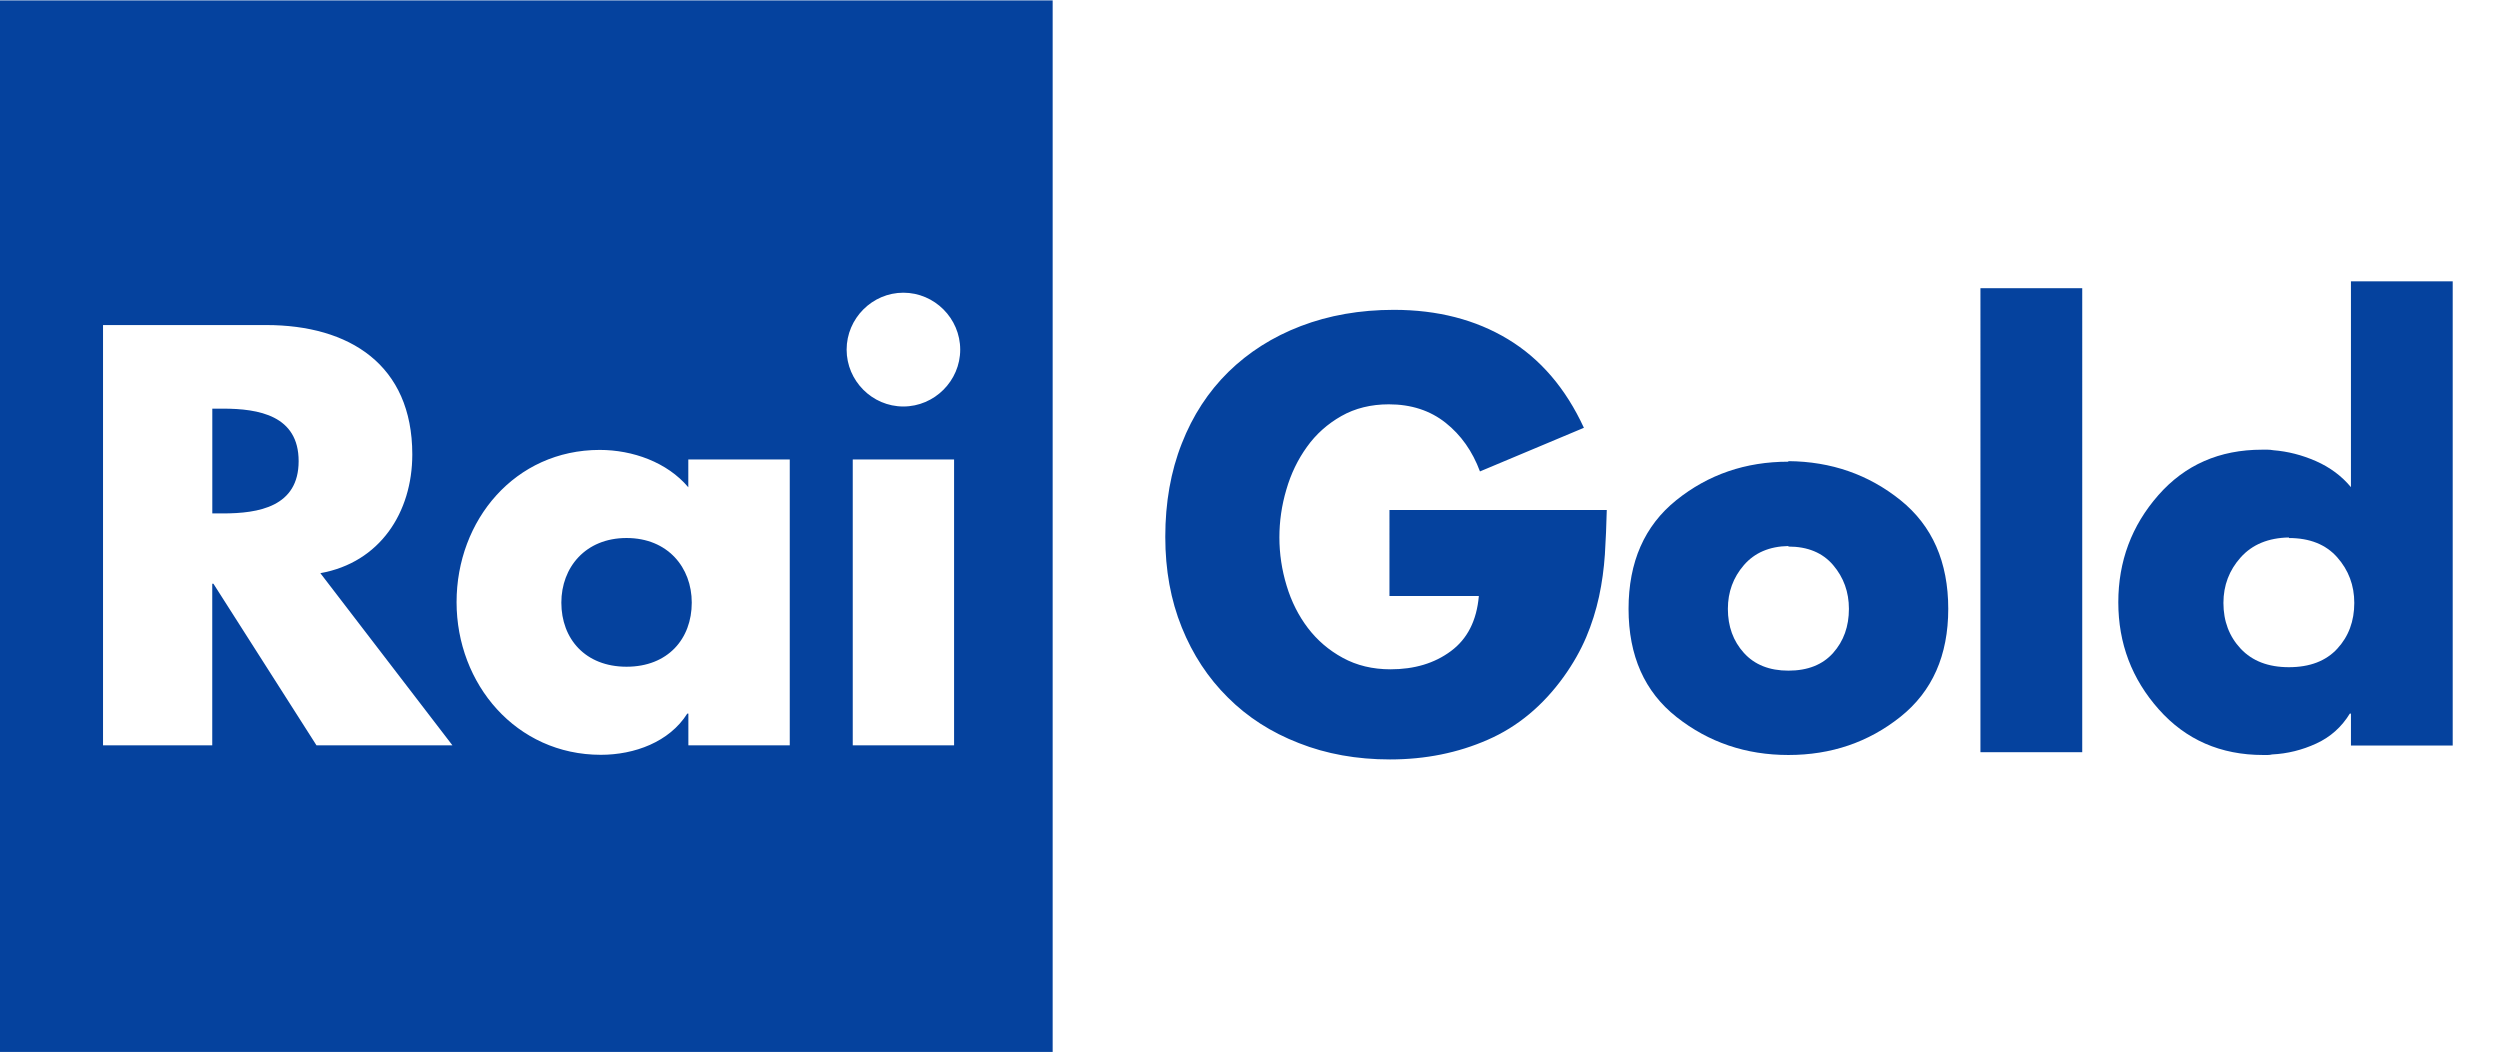
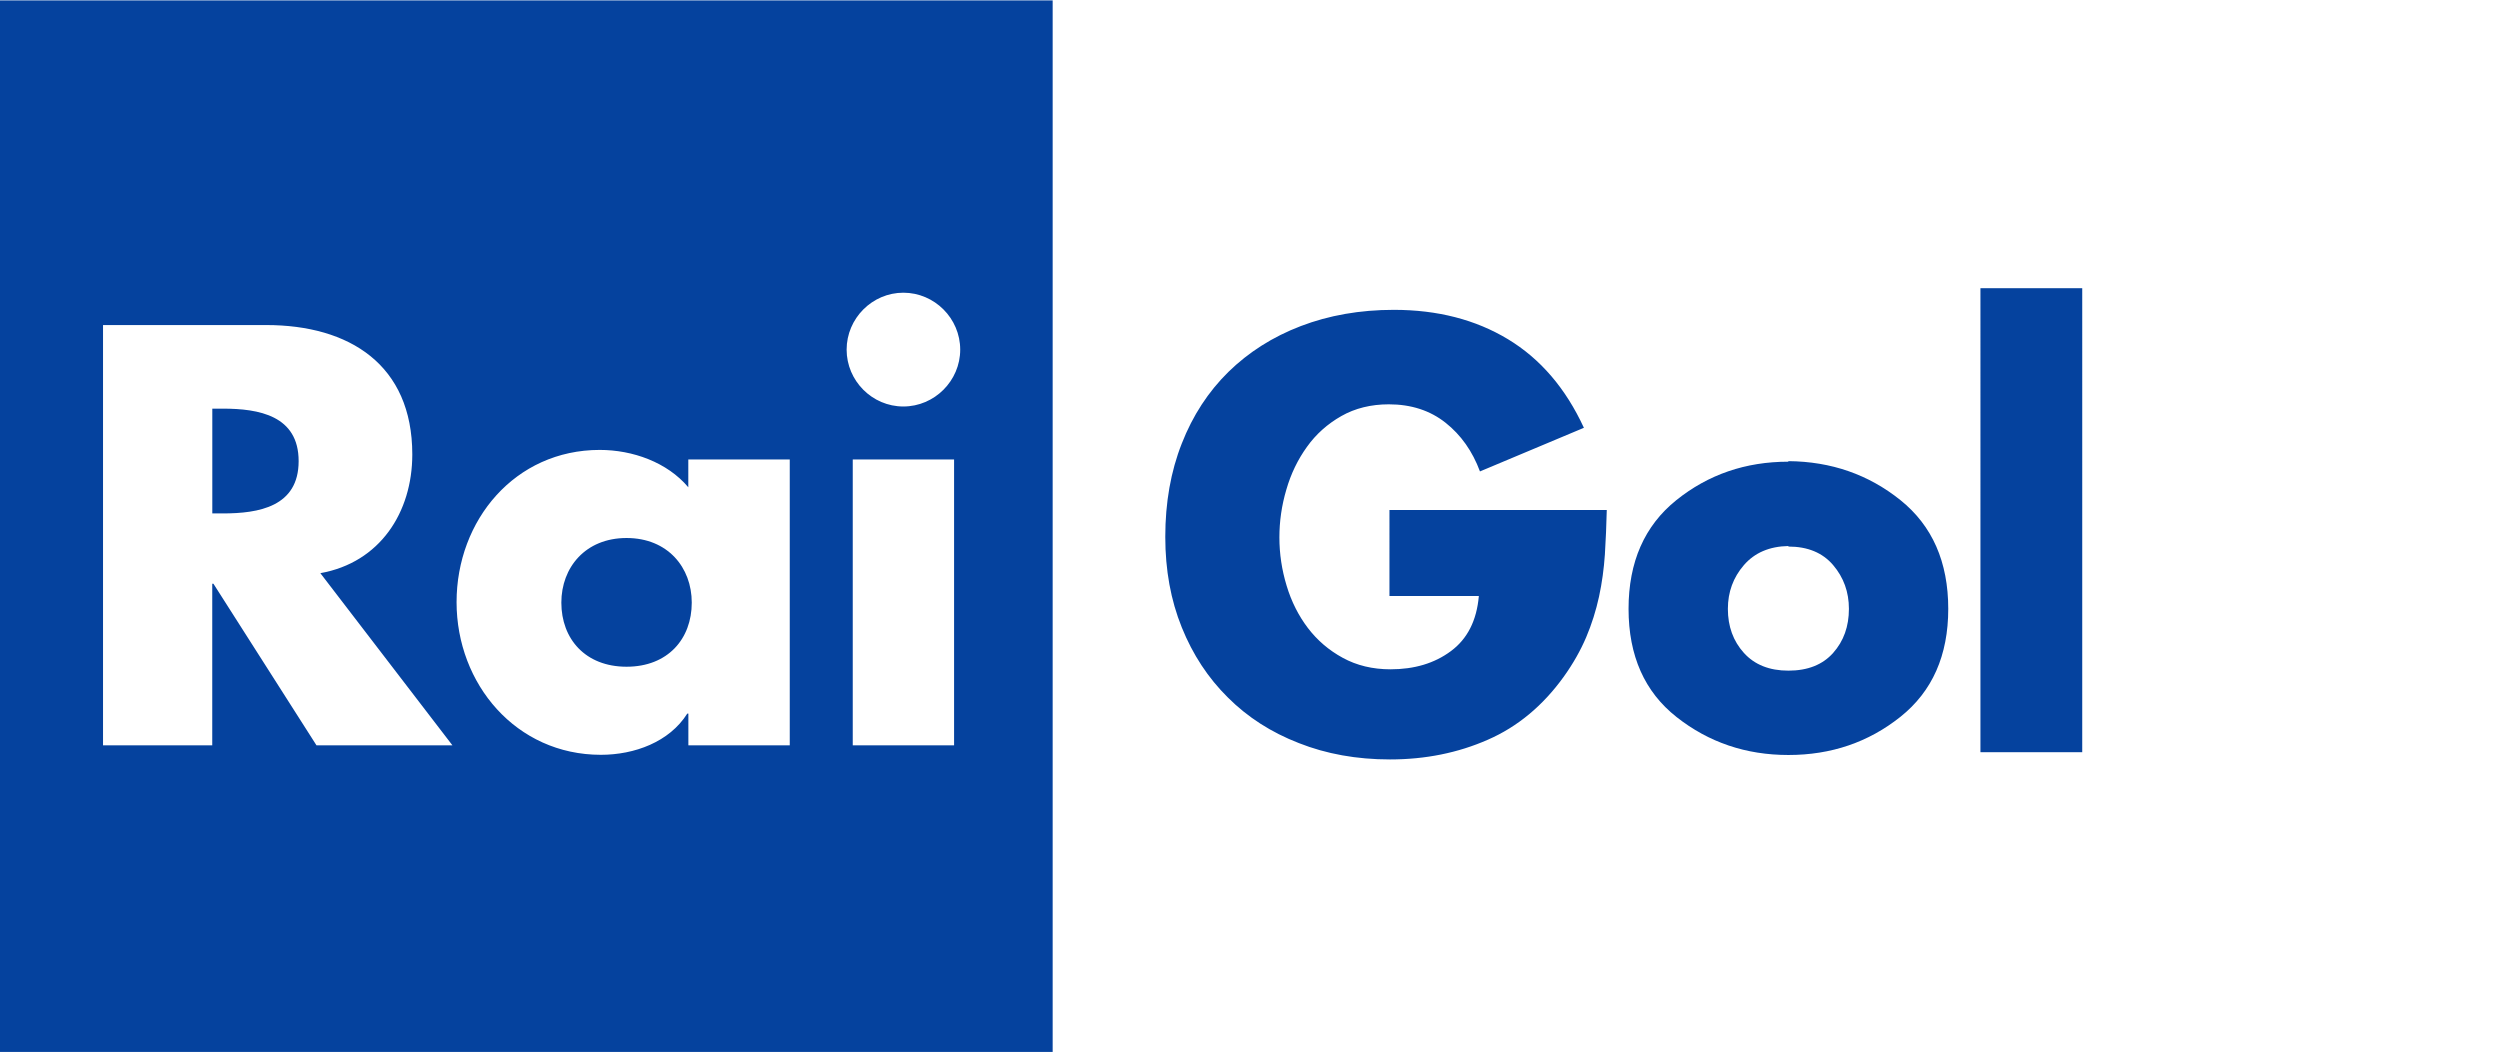
- <svg xmlns="http://www.w3.org/2000/svg" xmlns:ns1="http://www.inkscape.org/namespaces/inkscape" version="1.1" id="svg2" x="0px" y="0px" width="1465.725px" height="616.749px" viewBox="0 0 1465.725 616.749" enable-background="new 0 0 1465.725 616.749" xml:space="preserve">
+ <svg xmlns="http://www.w3.org/2000/svg" version="1.1" id="svg2" x="0px" y="0px" width="1465.725px" height="616.749px" viewBox="0 0 1465.725 616.749" enable-background="new 0 0 1465.725 616.749" xml:space="preserve">
  <path id="path3131" fill="#05429E" d="M942.036,298.99c-0.189,8.983-0.609,17.662-1.106,26.072  c-0.574,8.411-1.684,16.629-3.438,24.772c-1.761,8.066-4.243,16.02-7.531,23.778c-3.288,7.721-7.647,15.444-13.115,23.09  c-12.231,17.015-27.103,29.397-44.572,37.006c-17.469,7.682-36.584,11.545-57.345,11.545c-19.494,0-37.31-3.212-53.438-9.592  c-16.177-6.271-30.05-15.179-41.596-26.724c-11.581-11.431-20.604-25.157-27.028-41.099c-6.458-15.941-9.671-33.604-9.671-53.102  c0-20.106,3.213-38.344,9.671-54.704c6.425-16.438,15.56-30.394,27.335-41.978c11.85-11.584,25.957-20.568,42.435-26.875  c16.478-6.308,34.71-9.52,54.59-9.52c25.572,0,47.86,5.735,66.86,17.204c19.001,11.47,33.872,28.824,44.54,51.953l-60.939,25.575  c-4.396-11.813-11.087-21.333-20.145-28.52c-9.063-7.188-20.146-10.819-33.297-10.819c-10.399,0-19.766,2.294-27.833,6.883  c-8.063,4.584-14.835,10.587-20.148,18.042c-5.349,7.417-9.402,15.753-12.078,25.04c-2.754,9.291-4.09,18.617-4.09,28.06  c0,9.556,1.414,19.036,4.244,28.326c2.787,9.291,6.994,17.587,12.425,24.734c5.502,7.224,12.271,13.073,20.492,17.548  c8.178,4.473,17.508,6.727,27.983,6.727c13.988,0,25.798-3.517,35.399-10.661c9.634-7.115,15.137-17.856,16.396-32.309h-52.411  V298.99H942.036 M1220.792,440.999h-59.68V168.957h59.68V440.999z M0,0.23v616.52h617.167V0.23H0z M124.473,301.018h6.193  c20.95,0,44.425-3.899,44.425-30.662c0-26.797-23.472-30.774-44.425-30.774h-6.193V301.018z M265.271,436.999h-79.708  l-60.439-94.771h-0.687v94.771H60.403V190.574h95.688c48.741,0,85.632,23.241,85.632,75.848c0,33.986-18.962,63.387-53.902,69.615  L265.271,436.999z M329.113,353.311c0,21.257,14.068,37.582,38.231,37.582c24.198,0,38.228-16.325,38.228-37.582  c0-20.566-14.029-37.882-38.228-37.882C343.182,315.432,329.113,332.744,329.113,353.311 M463.067,436.999h-59.482v-18.617h-0.648  c-10.477,16.664-31.004,24.155-50.653,24.155c-49.698,0-84.602-41.514-84.602-89.488c0-48.133,34.289-89.267,83.95-89.267  c19.228,0,39.528,7.187,51.915,21.905v-16.324h59.482v167.636H463.067z M562.962,204.986c0,18.271-15.063,33.335-33.337,33.335  c-18.274,0-33.258-15.061-33.258-33.335c0-18.313,15.024-33.374,33.258-33.374C547.934,171.612,562.962,186.673,562.962,204.986   M559.366,436.999h-59.407V269.361h59.407V436.999z" />
  <path id="path3214" fill="#05429E" d="M1048.521,270.366c25.069,0.208,46.957,7.822,65.665,22.833  c18.701,15.017,28.055,36.273,28.055,63.772c0,27.296-9.354,48.4-28.055,63.305c-18.708,14.911-40.596,22.366-65.665,22.366  c-24.867,0-46.704-7.401-65.508-22.206c-18.804-14.8-28.206-35.958-28.206-63.465c0-27.499,9.348-48.756,28.053-63.772  c18.704-15.011,40.585-22.517,65.661-22.517V270.366L1048.521,270.366z M1048.521,320.125c-11.12,0.211-19.811,3.936-26.082,11.184  c-6.268,7.245-9.402,15.8-9.402,25.666c0,10.288,3.135,18.901,9.402,25.828c6.271,6.926,14.962,10.389,26.082,10.389  c11.321,0,20.07-3.463,26.232-10.389c6.169-6.927,9.252-15.537,9.252-25.828c0-9.866-3.083-18.421-9.252-25.666  c-6.162-7.245-14.911-10.867-26.232-10.867V320.125z" />
-   <path id="path3055" ns1:connector-curvature="0" fill="#05429E" d="M1378.336,437.083v-18.704h-0.66  c-4.813,7.88-11.361,13.724-19.67,17.548c-8.309,3.832-16.941,5.96-25.9,6.394c-0.877,0.224-1.757,0.322-2.632,0.322  c-0.873,0-1.747,0-2.618,0c-24.918,0-45.302-8.907-61.15-26.723c-15.842-17.811-23.765-38.729-23.765-62.784  c0-24.035,7.812-44.964,23.439-62.783c15.634-17.81,35.909-26.709,60.818-26.709c1.091,0,2.188,0,3.279,0s2.19,0.105,3.284,0.311  c8.523,0.669,16.886,2.799,25.085,6.404c8.185,3.604,15.017,8.684,20.489,15.244V164.957H1438v272.126H1378.336z M1341.938,315.112  c-12.019,0.223-21.42,4.102-28.203,11.639c-6.771,7.542-10.162,16.45-10.162,26.726c0,10.705,3.391,19.679,10.162,26.888  c6.78,7.208,16.185,10.806,28.203,10.806c12.243,0,21.69-3.601,28.354-10.806c6.668-7.209,10.001-16.186,10.001-26.888  c0-10.275-3.333-19.184-10.001-26.726c-6.664-7.537-16.114-11.311-28.354-11.311V315.112z" />
</svg>